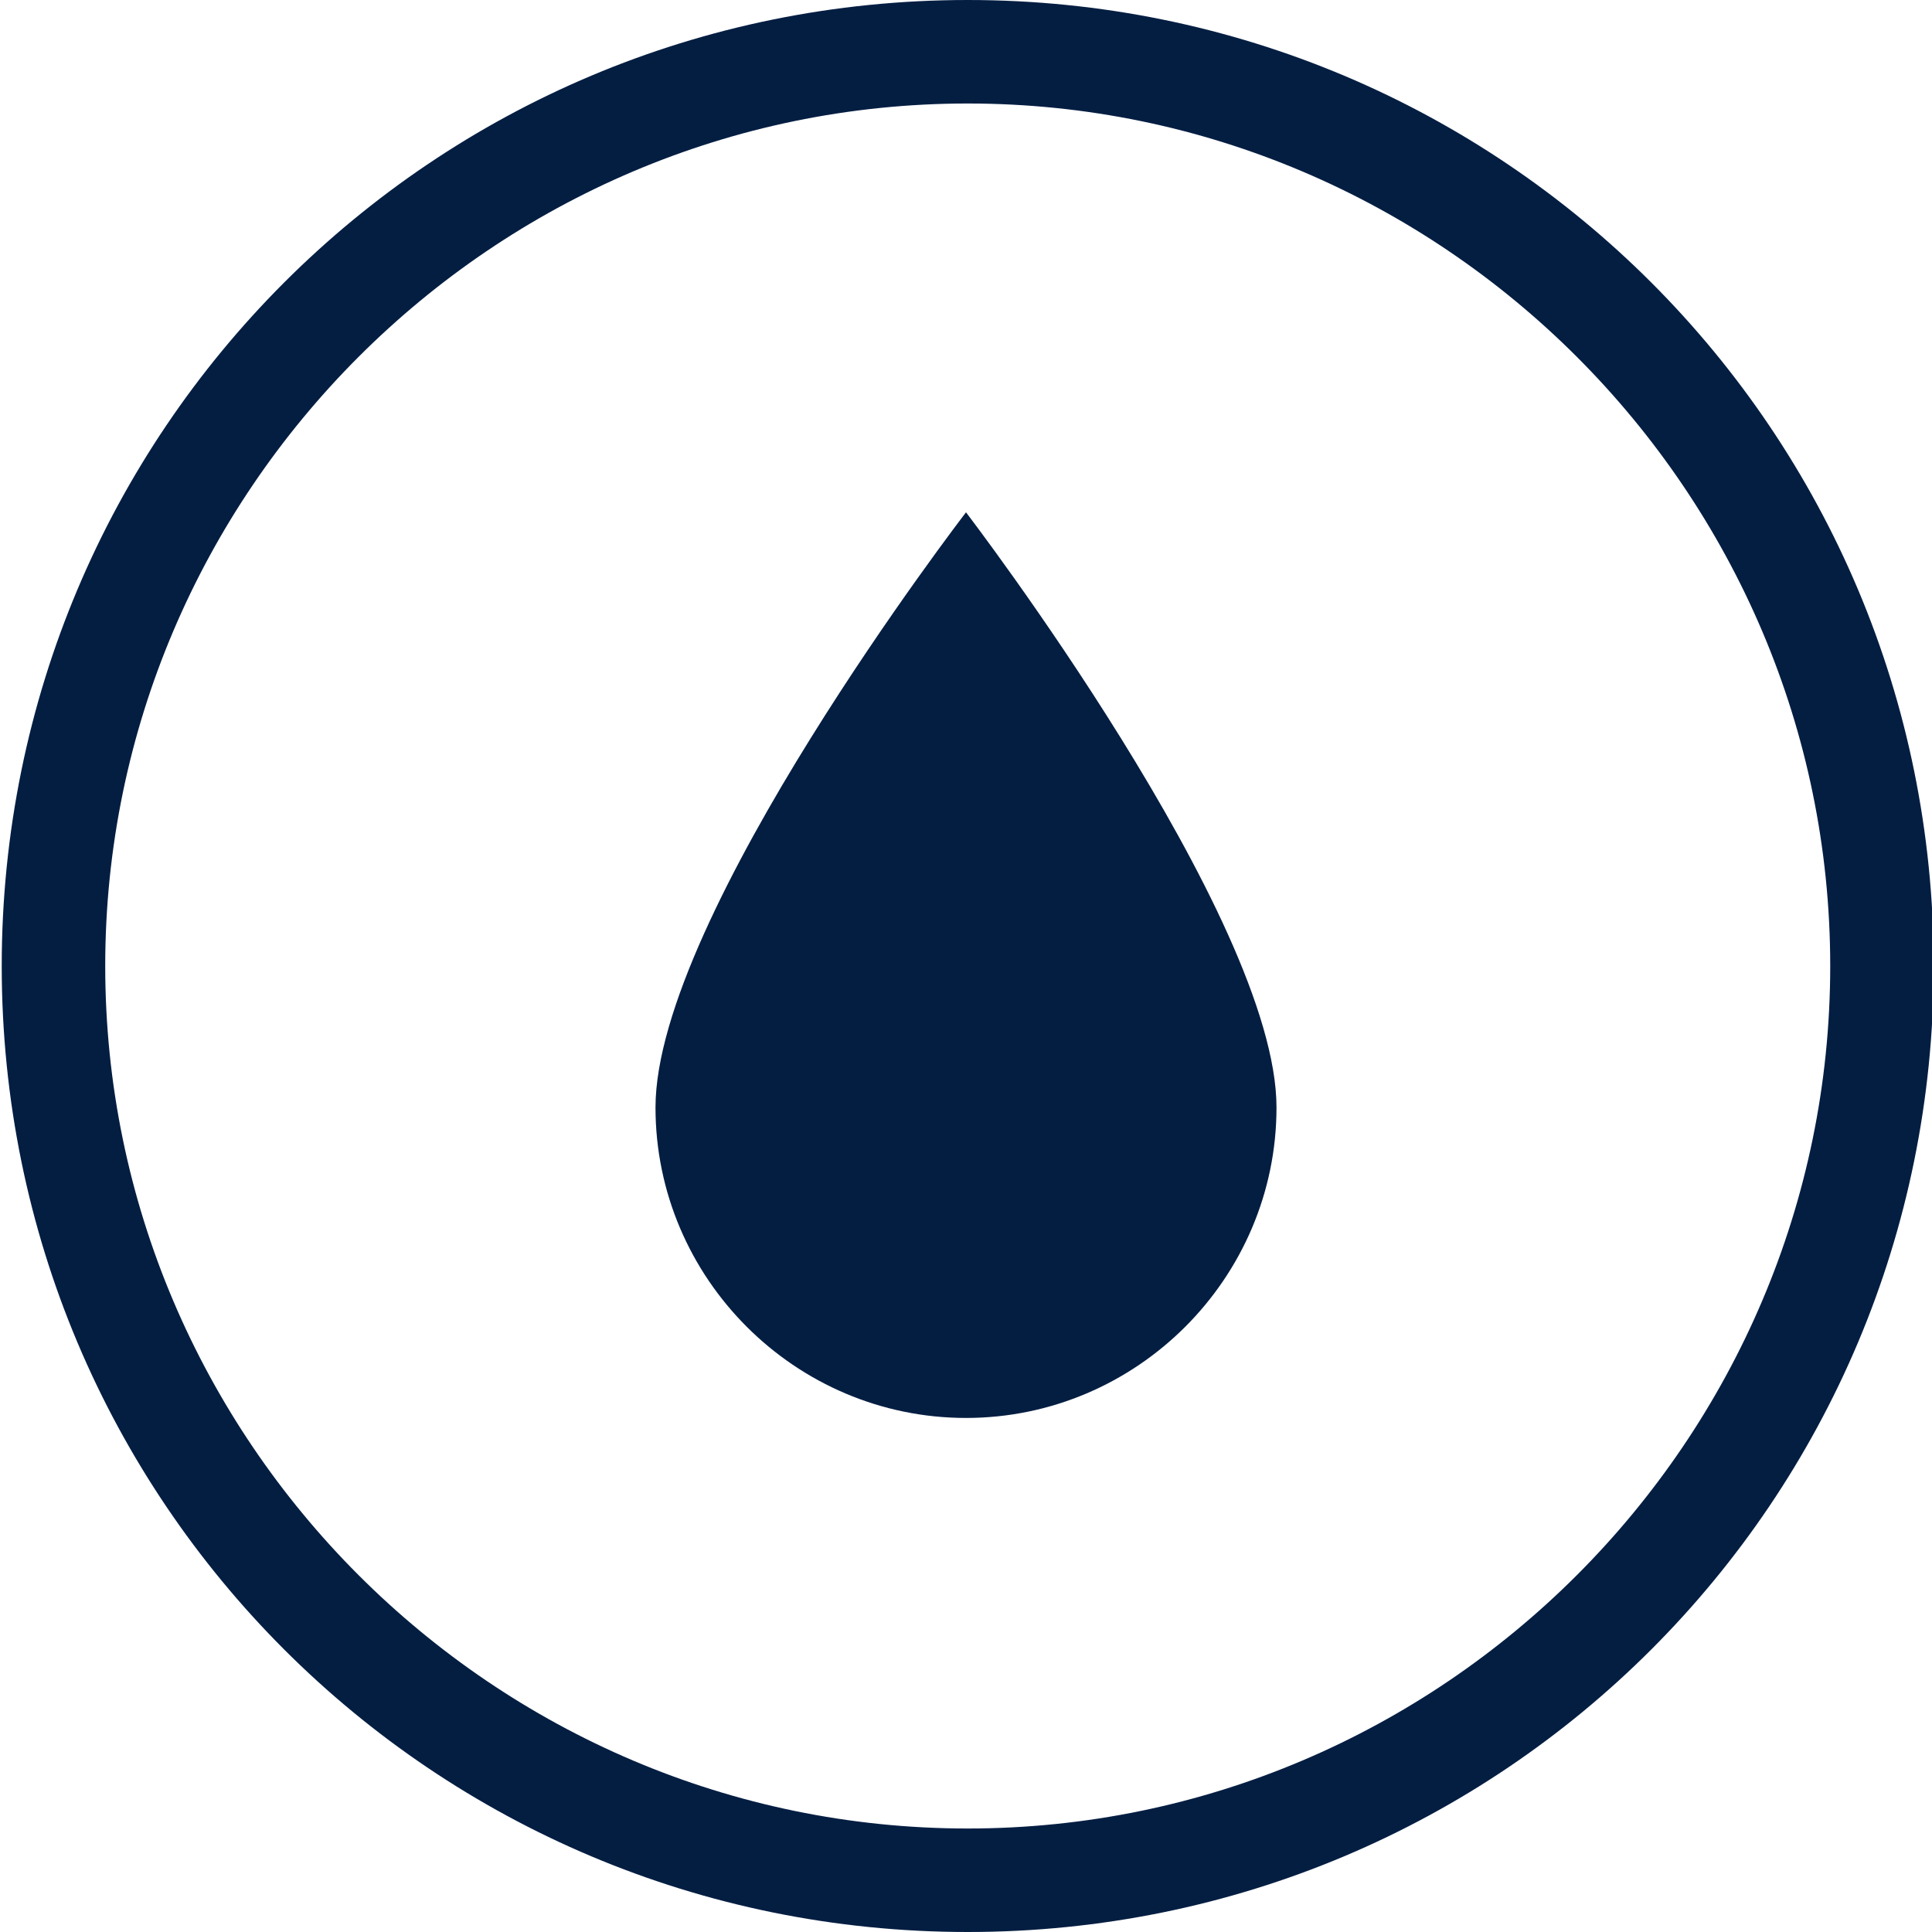
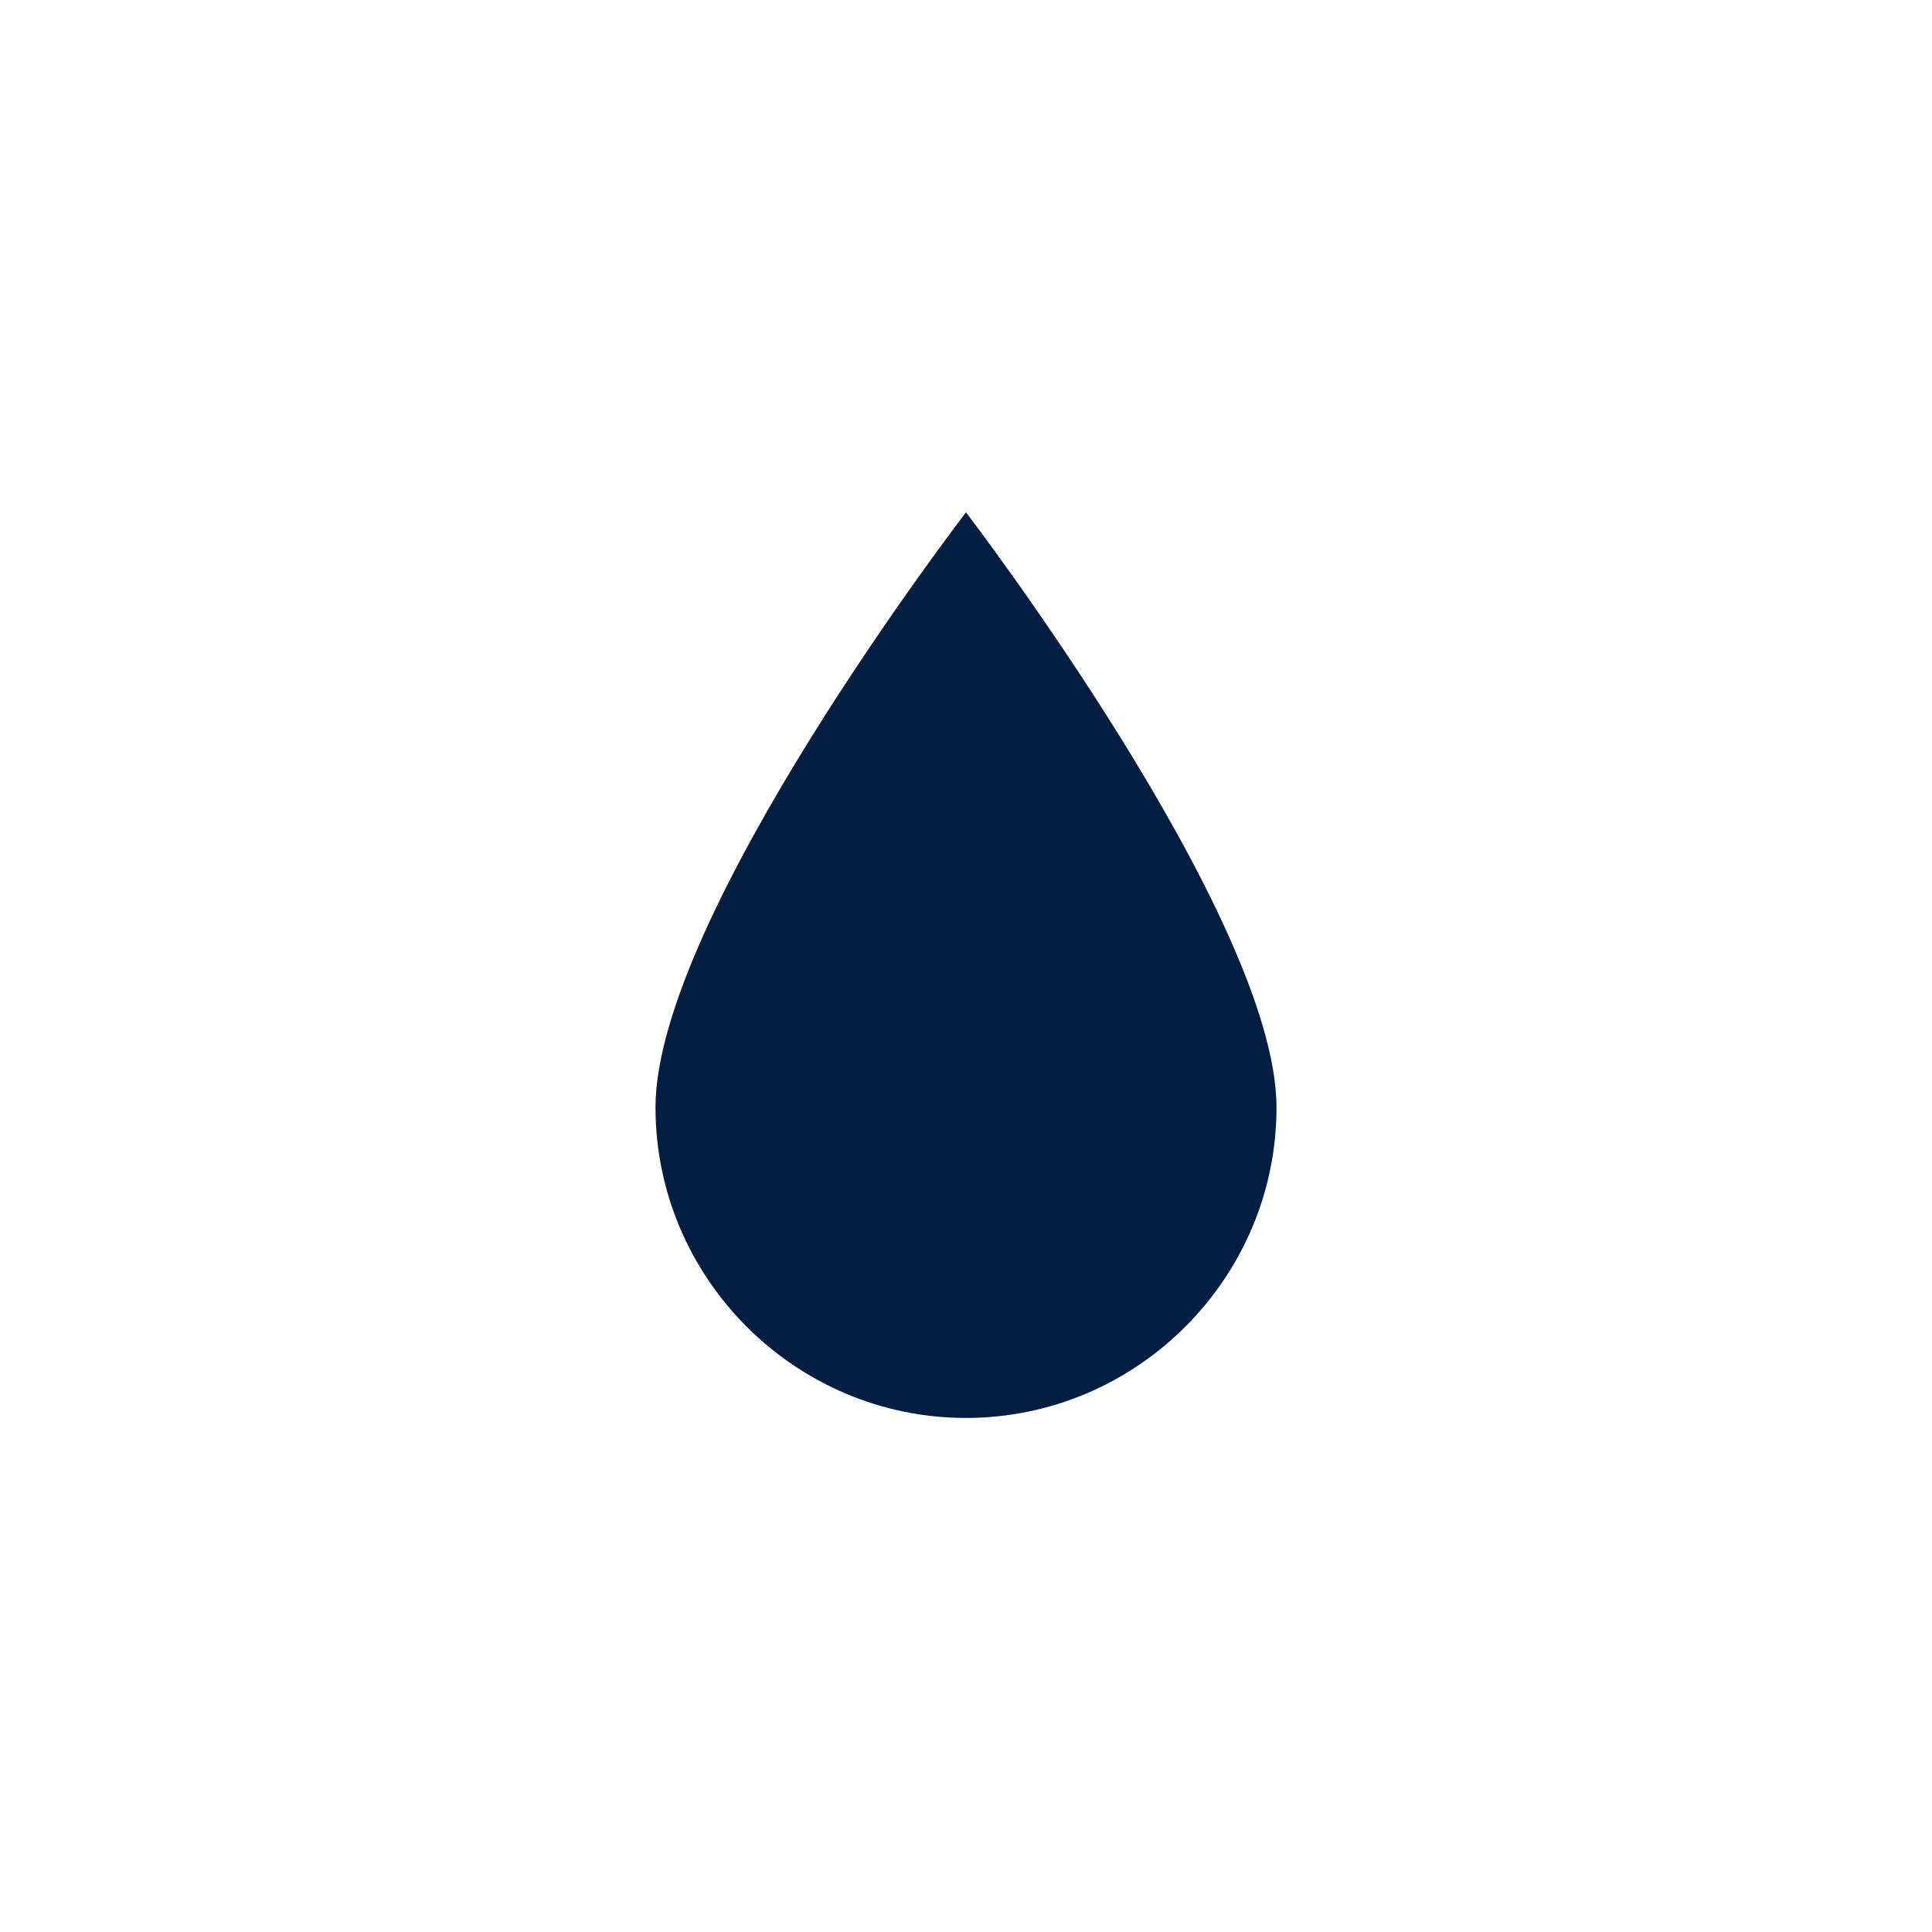
<svg xmlns="http://www.w3.org/2000/svg" version="1.1" id="RGB" x="0px" y="0px" viewBox="0 0 112 112" style="enable-background:new 0 0 112 112;" xml:space="preserve">
  <style type="text/css">
	.st0{fill:#64A70B;}
	.st1{fill:#041E42;}
	.st2{fill:#707372;}
	.st3{fill:#41B6E6;}
	.st4{fill:#E35205;}
	.st5{fill:#0077C8;}
	.st6{fill:#FFFFFF;}
	.st7{fill:#231F20;}
</style>
  <g>
-     <path class="st1" d="M56.1,6c27.5,0,50,22.5,50,50s-22.5,50-50,50s-50-22.5-50-50S28.6,6,56.1,6L56.1,6z M56.1,0c-31,0-56,25-56,56   s25,56,56,56s56-25,56-56S87.1,0,56.1,0L56.1,0z" />
-   </g>
+     </g>
  <path class="st1" d="M74,64.2c0,9.9-8.1,18-18,18c-9.9,0-18-8.1-18-18c0-11.1,18-34.5,18-34.5S74,53.2,74,64.2" />
</svg>